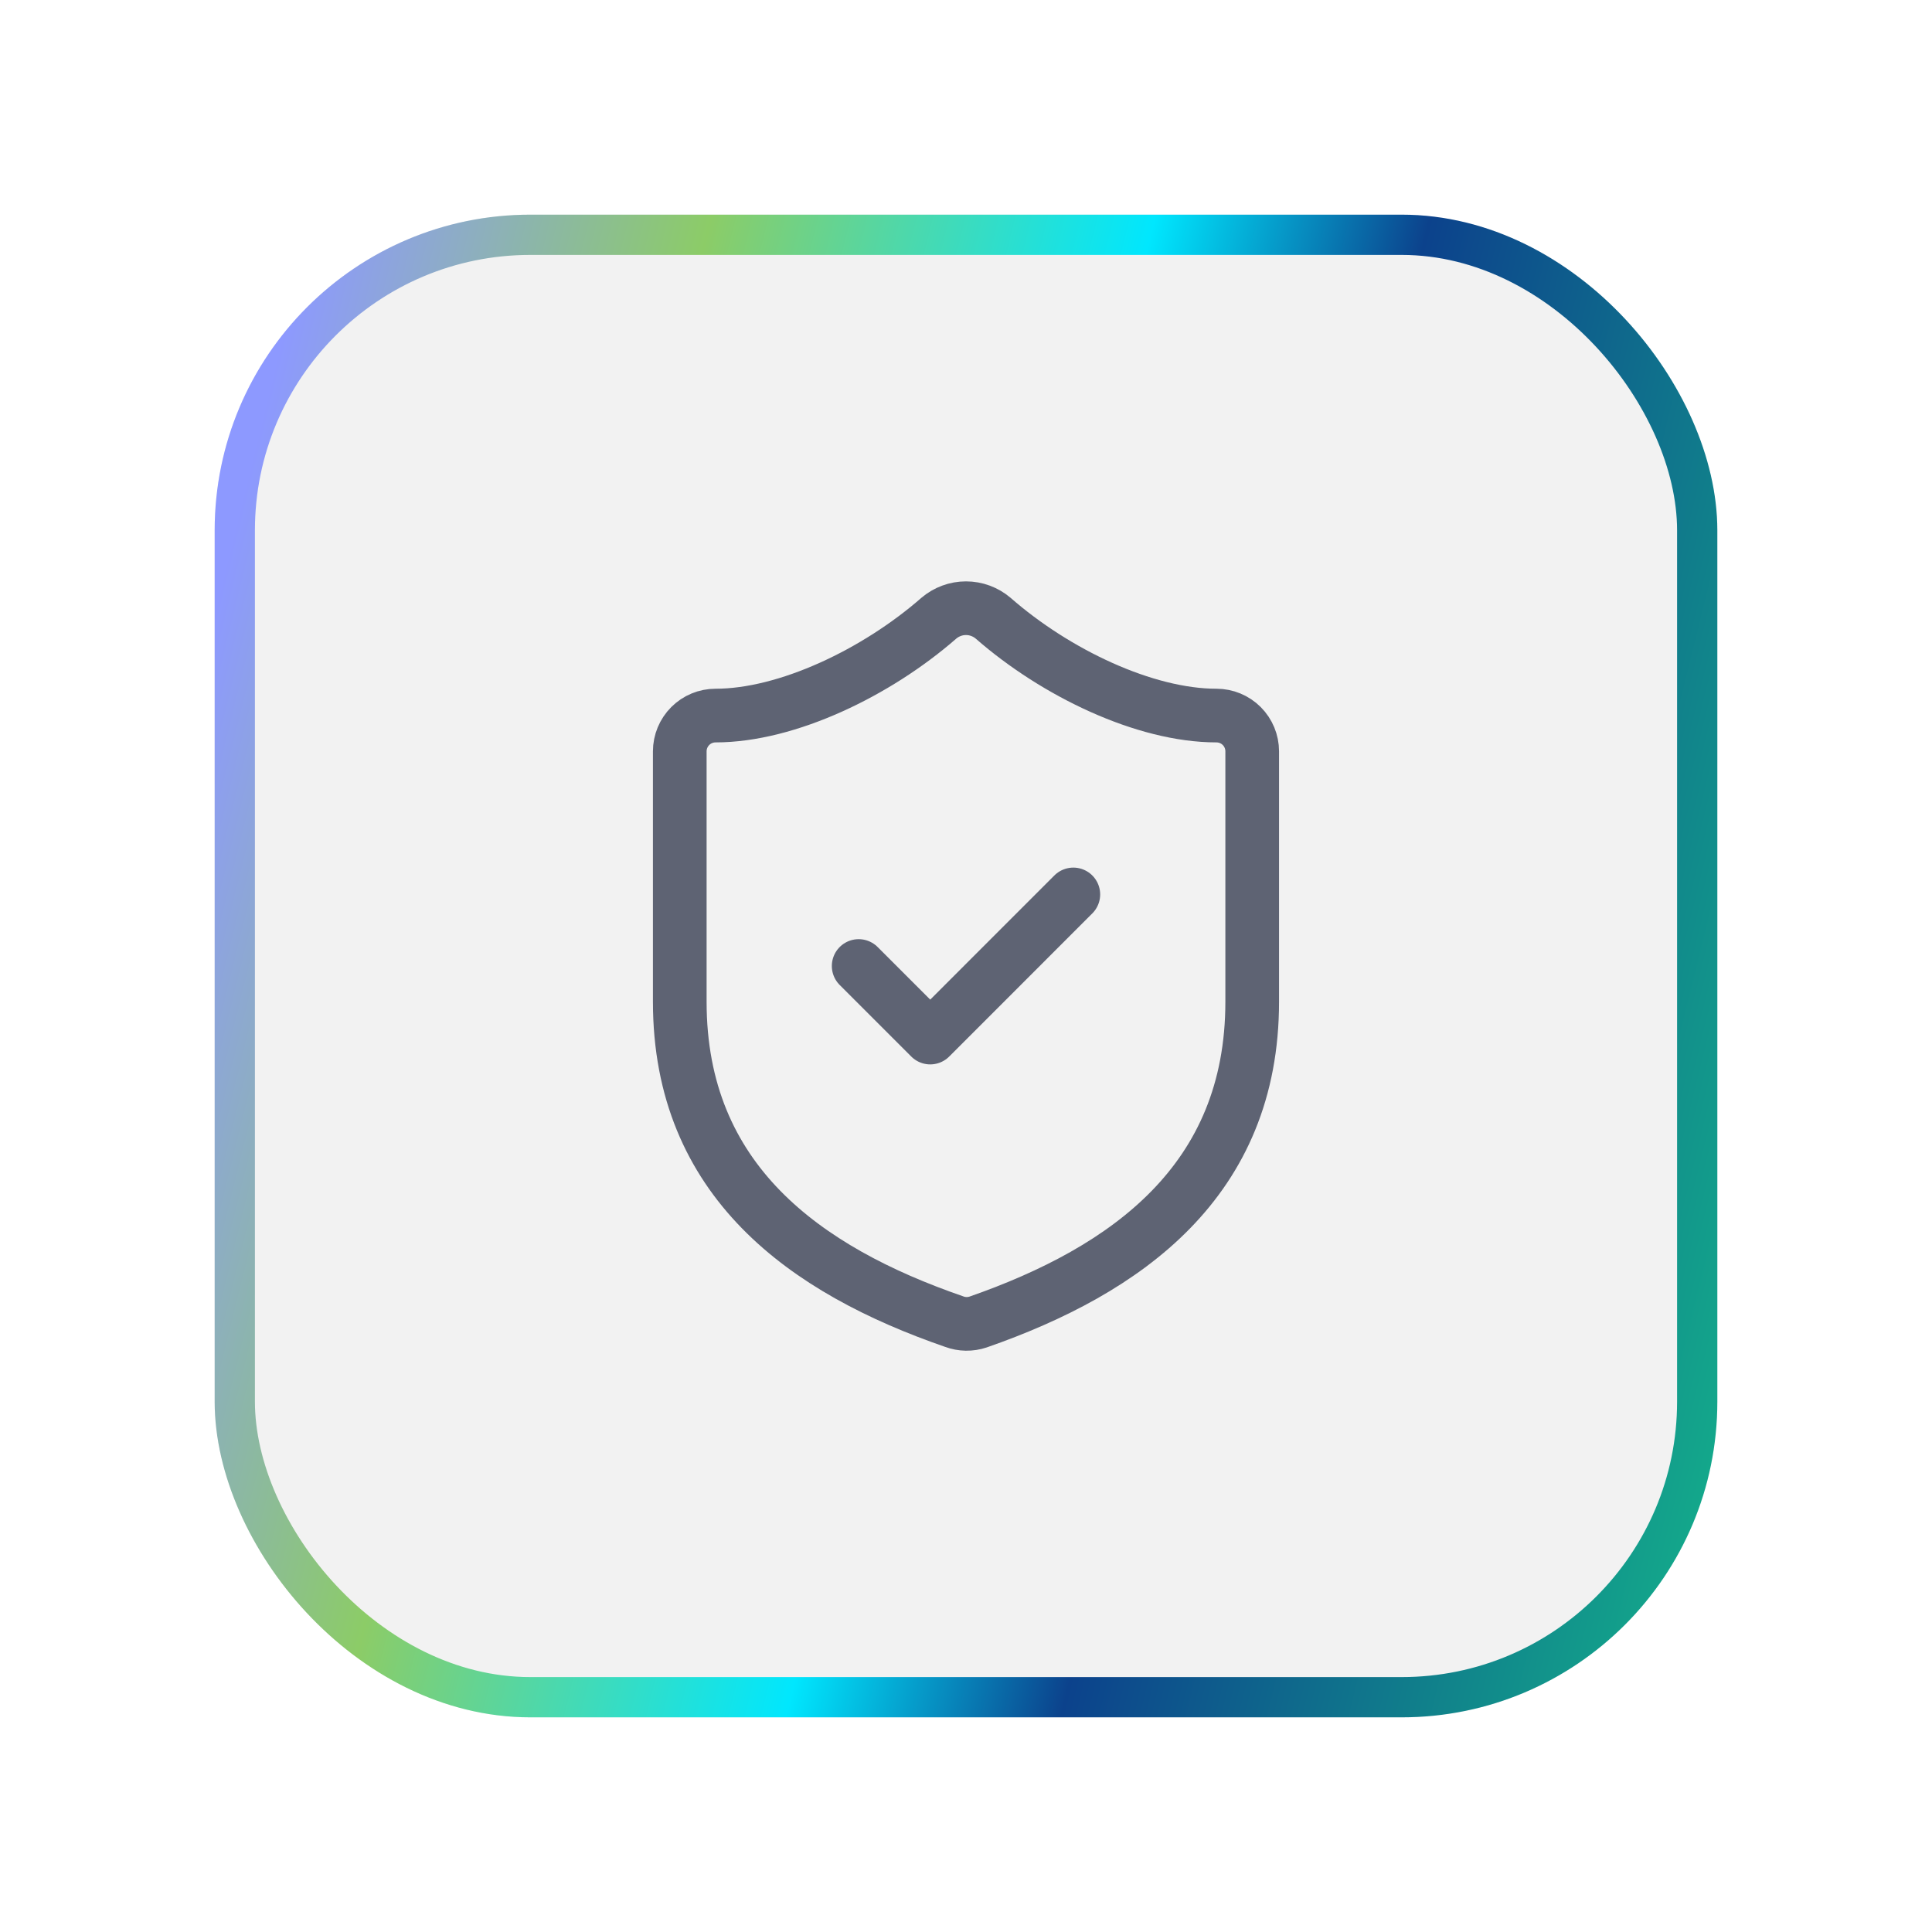
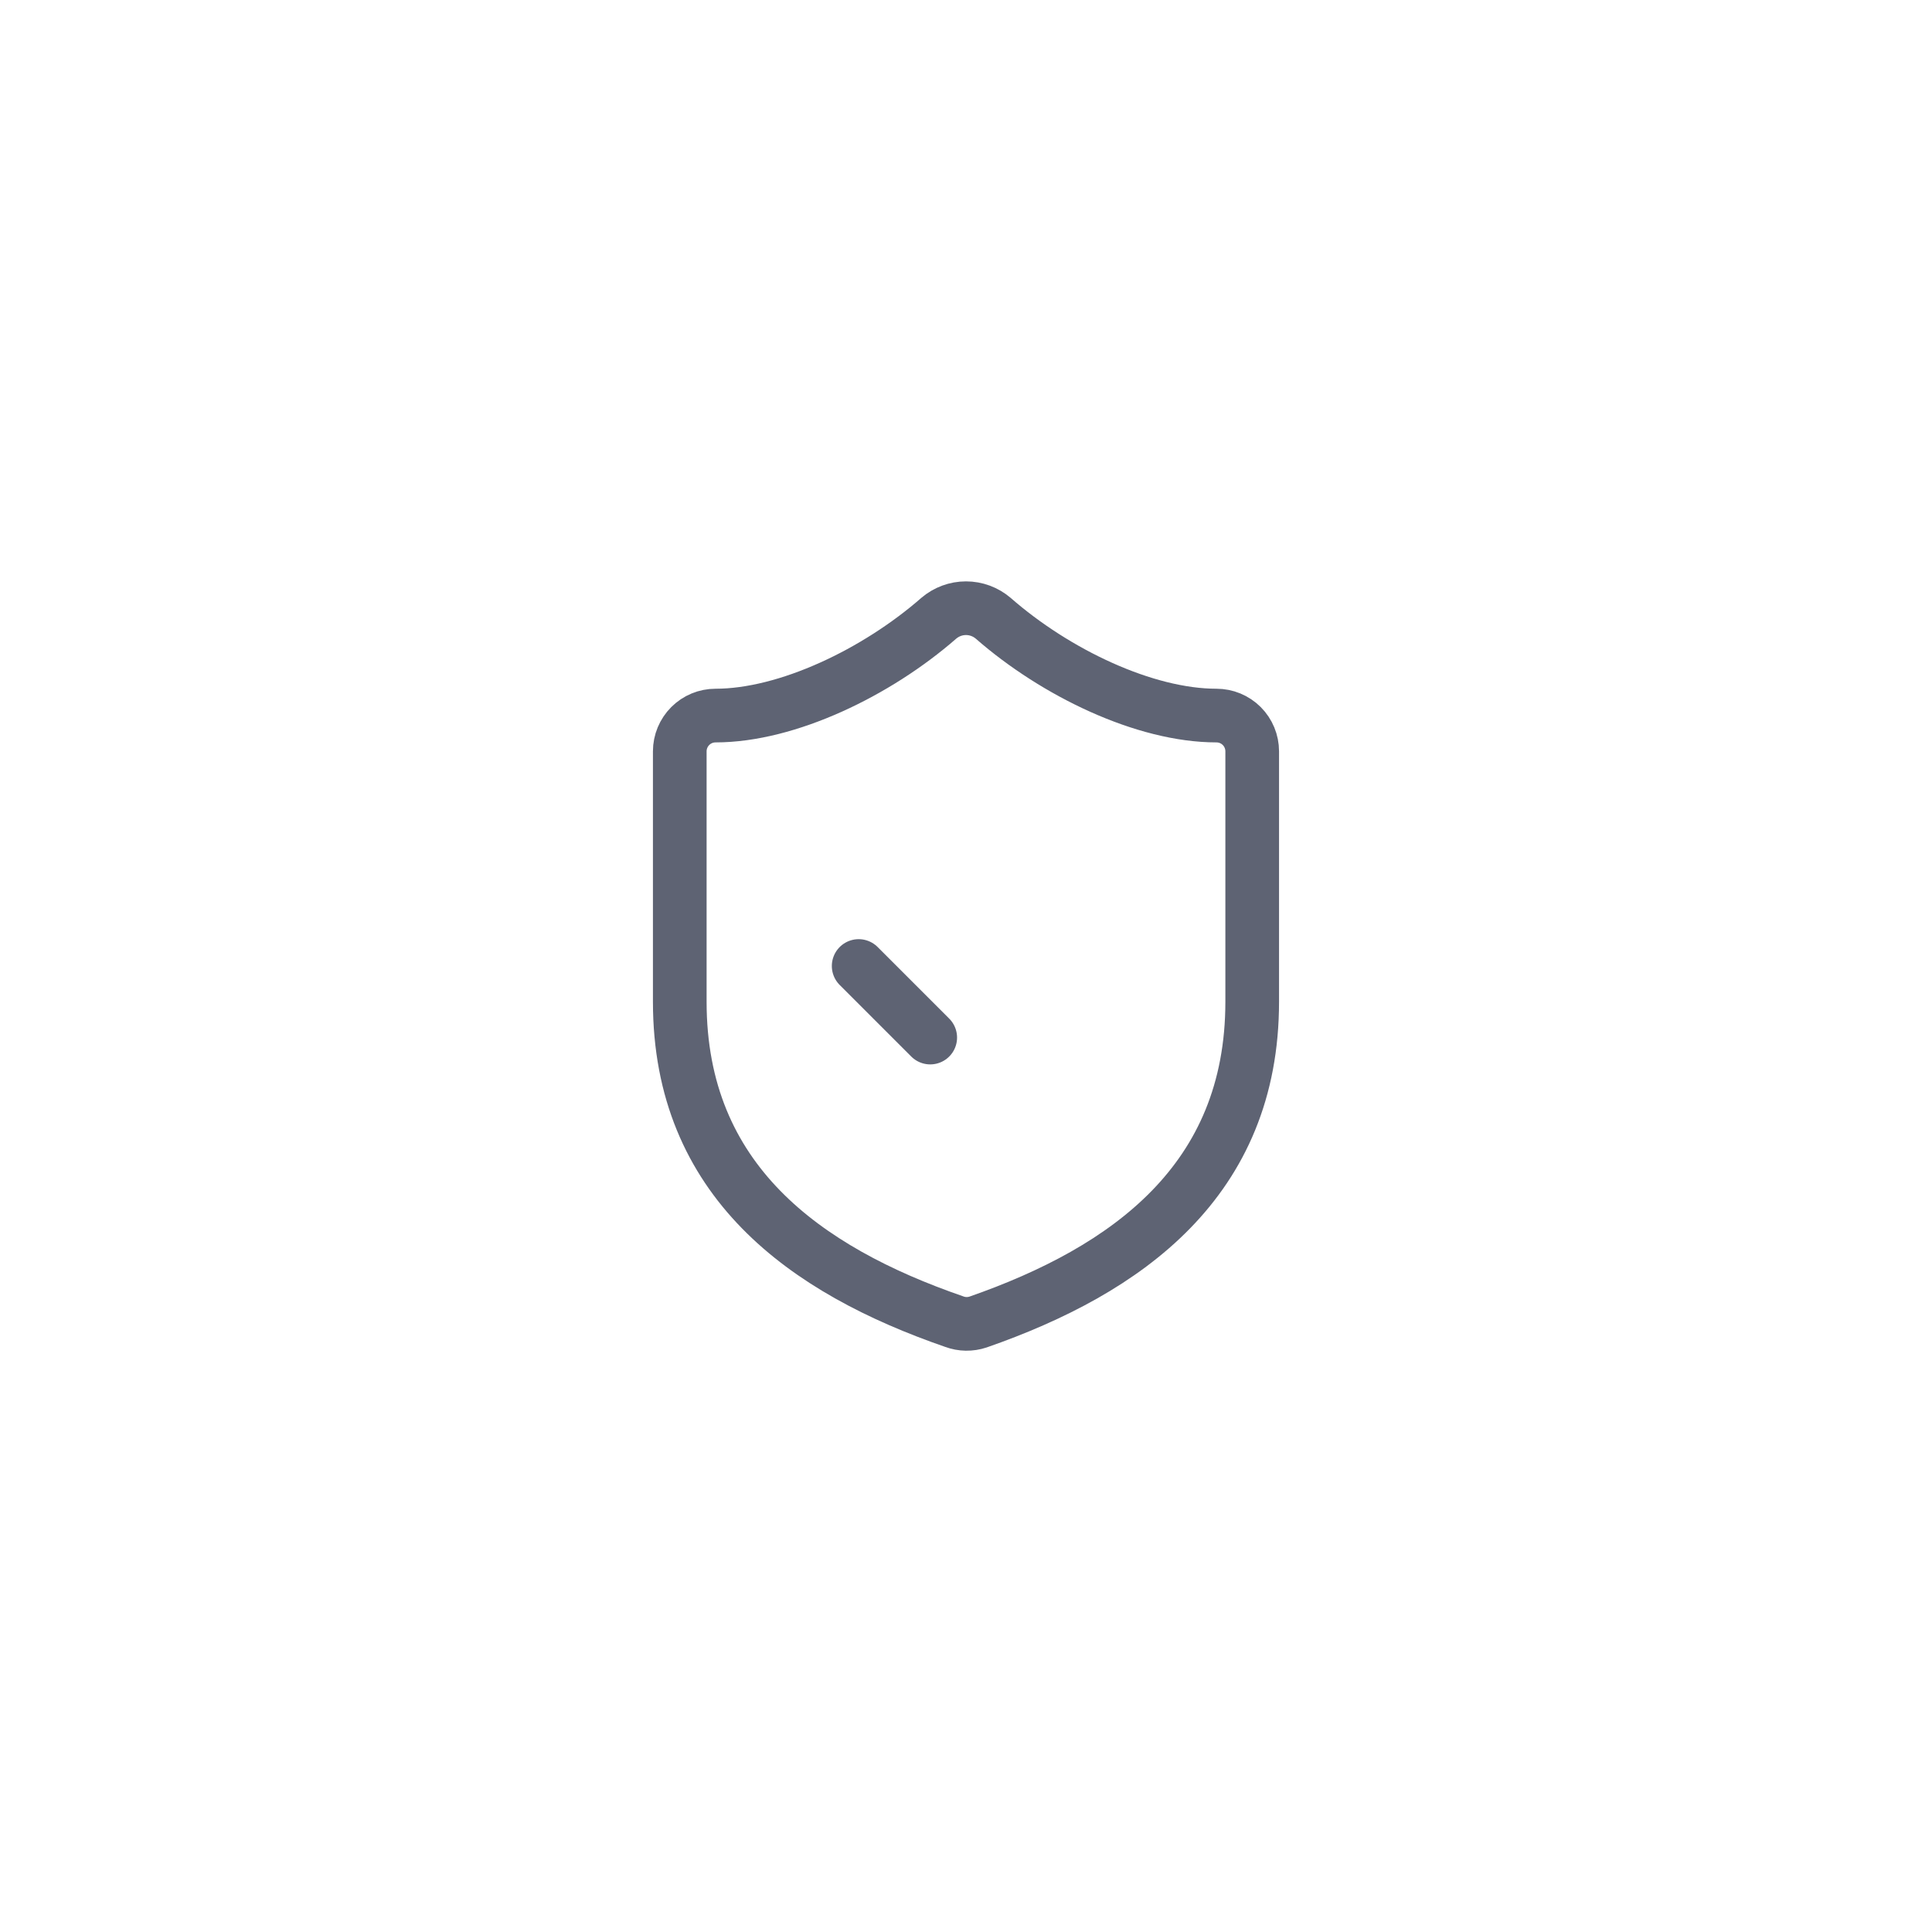
<svg xmlns="http://www.w3.org/2000/svg" width="72" height="72" viewBox="0 0 72 72" fill="none">
  <g filter="url(#filter0_d_559_5585)">
-     <rect x="8" y="8" width="56" height="56" rx="11.765" fill="#F2F2F2" />
-     <rect x="8.75" y="8.75" width="54.5" height="54.5" rx="11.015" stroke="url(#paint0_linear_559_5585)" stroke-width="1.5" />
    <path d="M46.666 37.333C46.666 44 42 47.333 36.453 49.267C36.163 49.365 35.847 49.36 35.56 49.253C30 47.333 25.333 44 25.333 37.333V28C25.333 27.646 25.474 27.307 25.724 27.057C25.974 26.807 26.313 26.667 26.666 26.667C29.333 26.667 32.666 25.067 34.986 23.04C35.269 22.799 35.628 22.666 36 22.666C36.371 22.666 36.73 22.799 37.013 23.04C39.346 25.08 42.666 26.667 45.333 26.667C45.687 26.667 46.026 26.807 46.276 27.057C46.526 27.307 46.666 27.646 46.666 28V37.333Z" stroke="#5E6373" stroke-width="2" stroke-linecap="round" stroke-linejoin="round" />
-     <path d="M32 36L34.667 38.667L40 33.333" stroke="#5E6373" stroke-width="2" stroke-linecap="round" stroke-linejoin="round" />
+     <path d="M32 36L34.667 38.667" stroke="#5E6373" stroke-width="2" stroke-linecap="round" stroke-linejoin="round" />
  </g>
  <defs>
    <filter id="filter0_d_559_5585" x="0.157" y="0.157" width="71.687" height="71.687" filterUnits="userSpaceOnUse" color-interpolation-filters="sRGB">
      <feFlood flood-opacity="0" result="BackgroundImageFix" />
      <feColorMatrix in="SourceAlpha" type="matrix" values="0 0 0 0 0 0 0 0 0 0 0 0 0 0 0 0 0 0 127 0" result="hardAlpha" />
      <feOffset />
      <feGaussianBlur stdDeviation="3.922" />
      <feComposite in2="hardAlpha" operator="out" />
      <feColorMatrix type="matrix" values="0 0 0 0 0.723 0 0 0 0 0.723 0 0 0 0 0.723 0 0 0 0.25 0" />
      <feBlend mode="normal" in2="BackgroundImageFix" result="effect1_dropShadow_559_5585" />
      <feBlend mode="normal" in="SourceGraphic" in2="effect1_dropShadow_559_5585" result="shape" />
    </filter>
    <linearGradient id="paint0_linear_559_5585" x1="10.767" y1="11.581" x2="73.125" y2="26.933" gradientUnits="userSpaceOnUse">
      <stop stop-color="#8D99FF" />
      <stop offset="0.225" stop-color="#8CCC67" />
      <stop offset="0.475" stop-color="#00E7FE" />
      <stop offset="0.63" stop-color="#0C428C" />
      <stop offset="1" stop-color="#14B38B" />
    </linearGradient>
  </defs>
</svg>